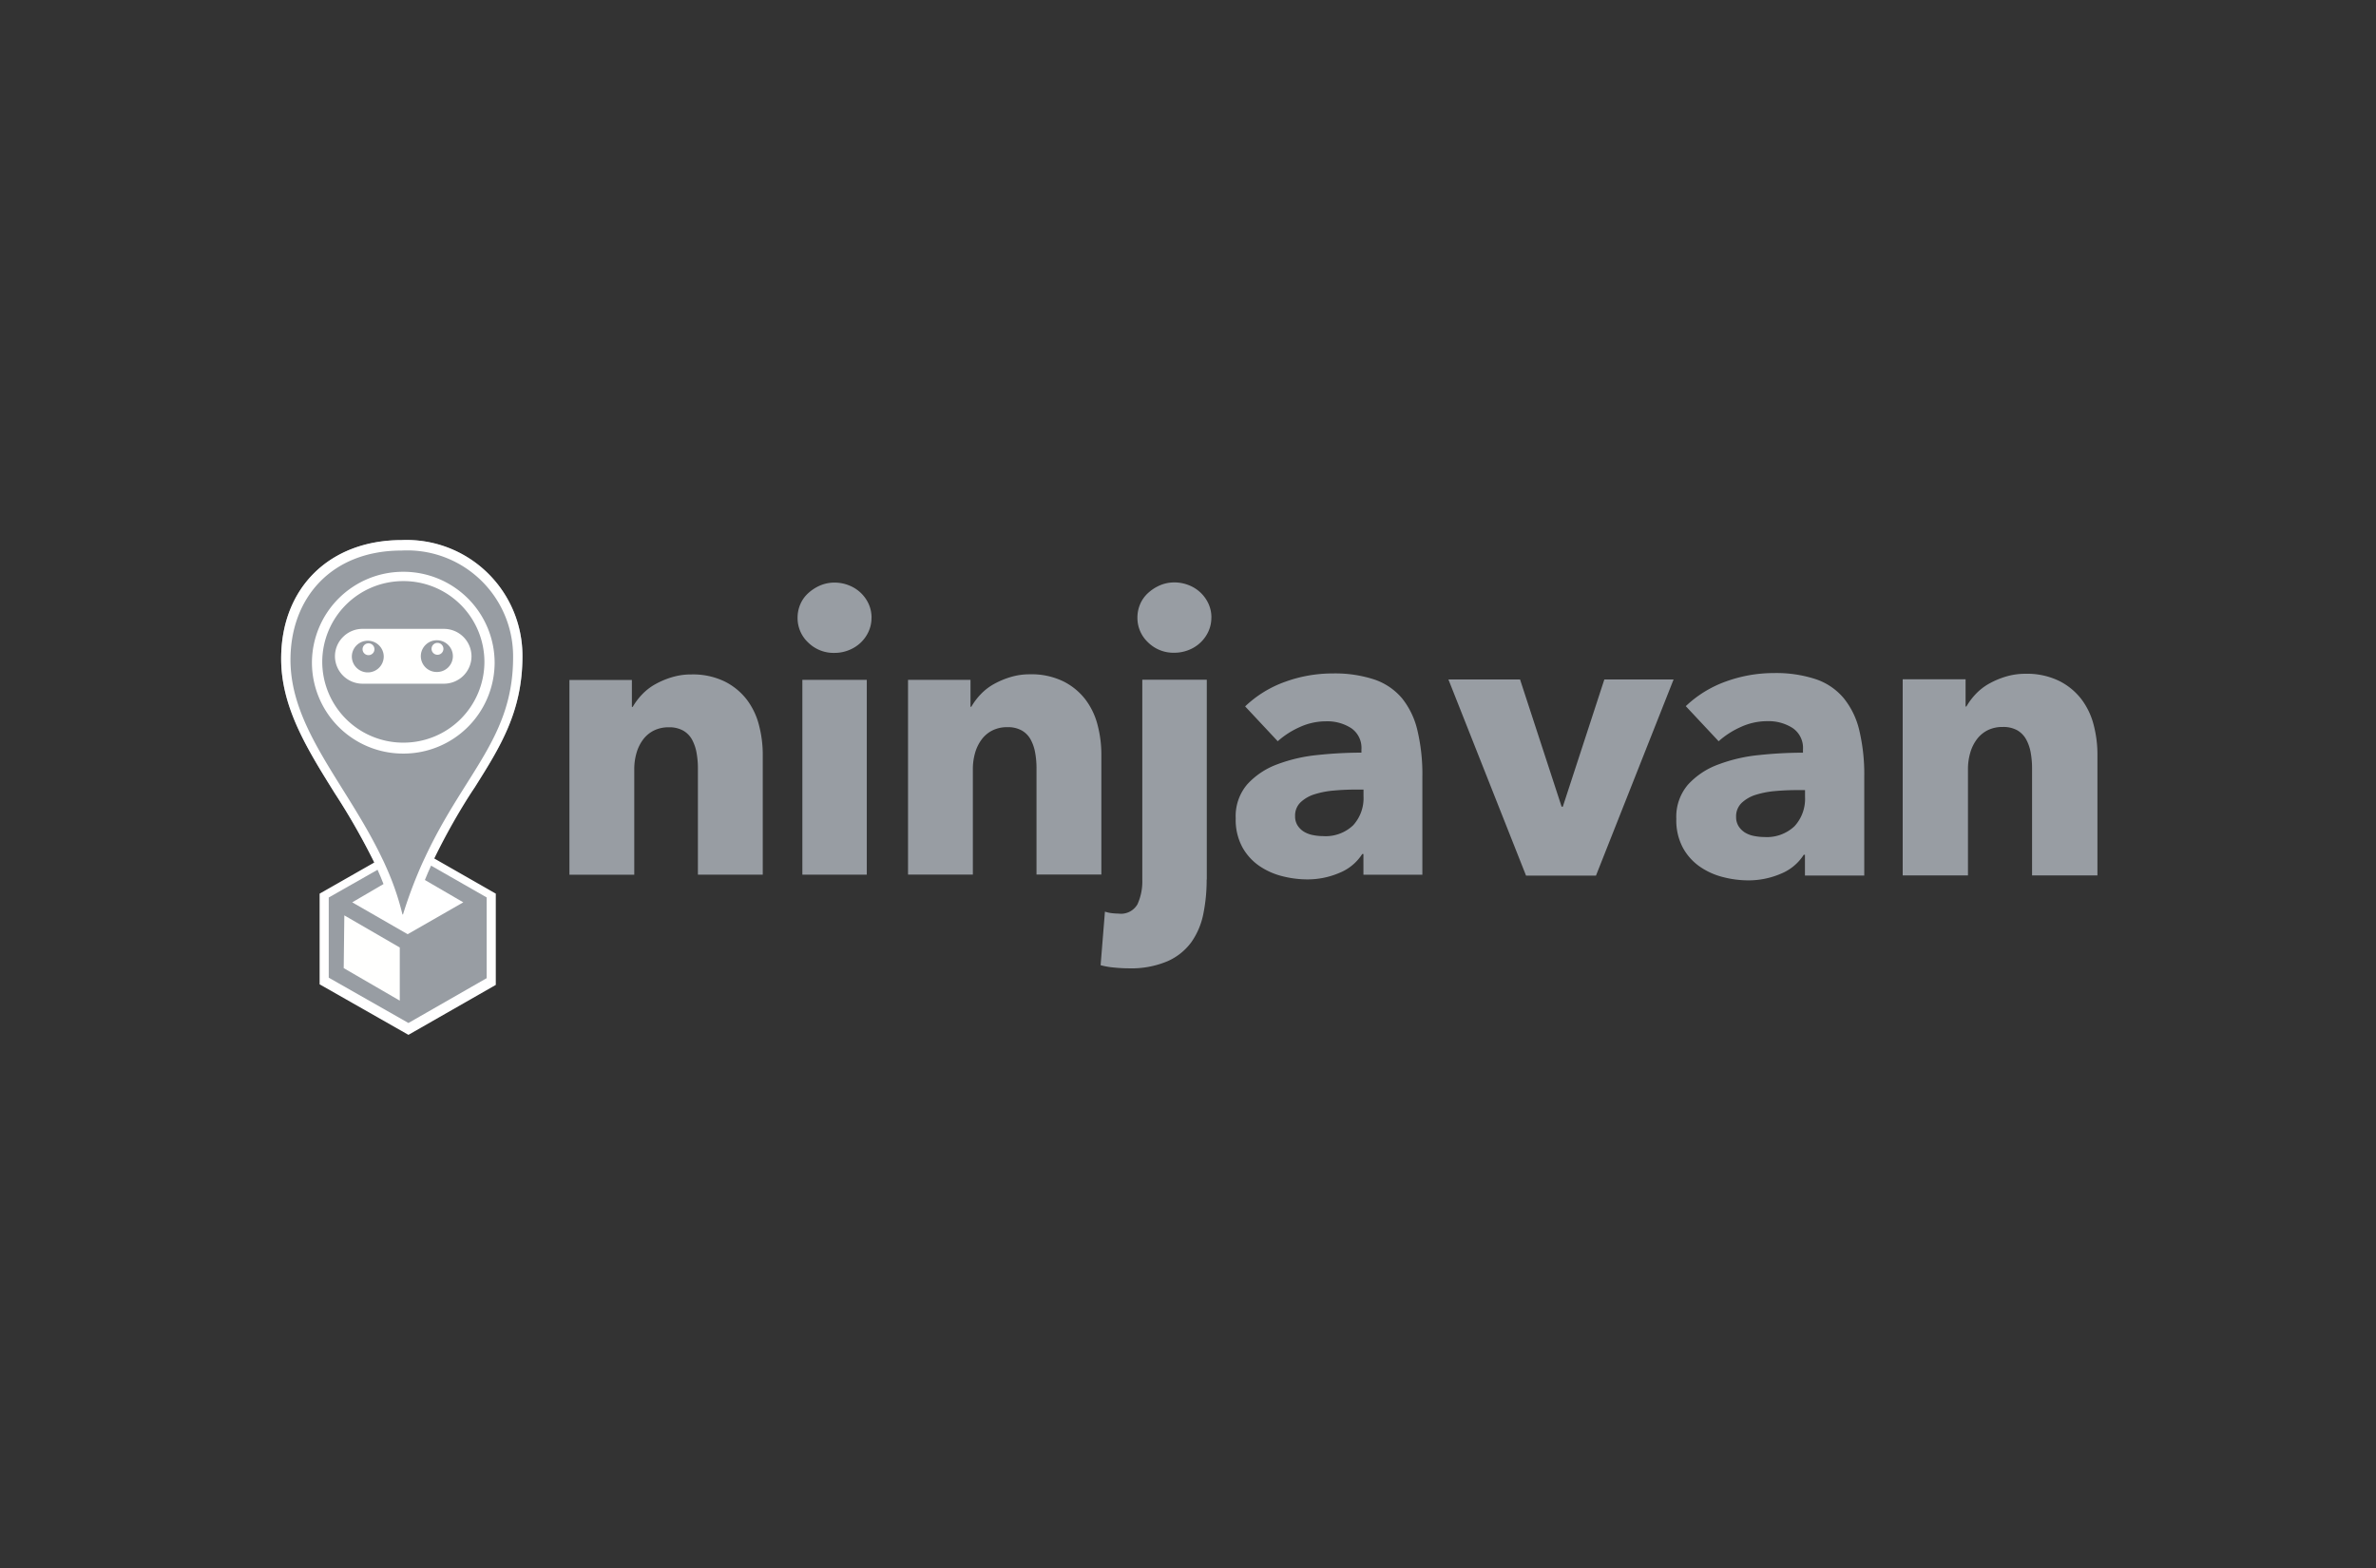
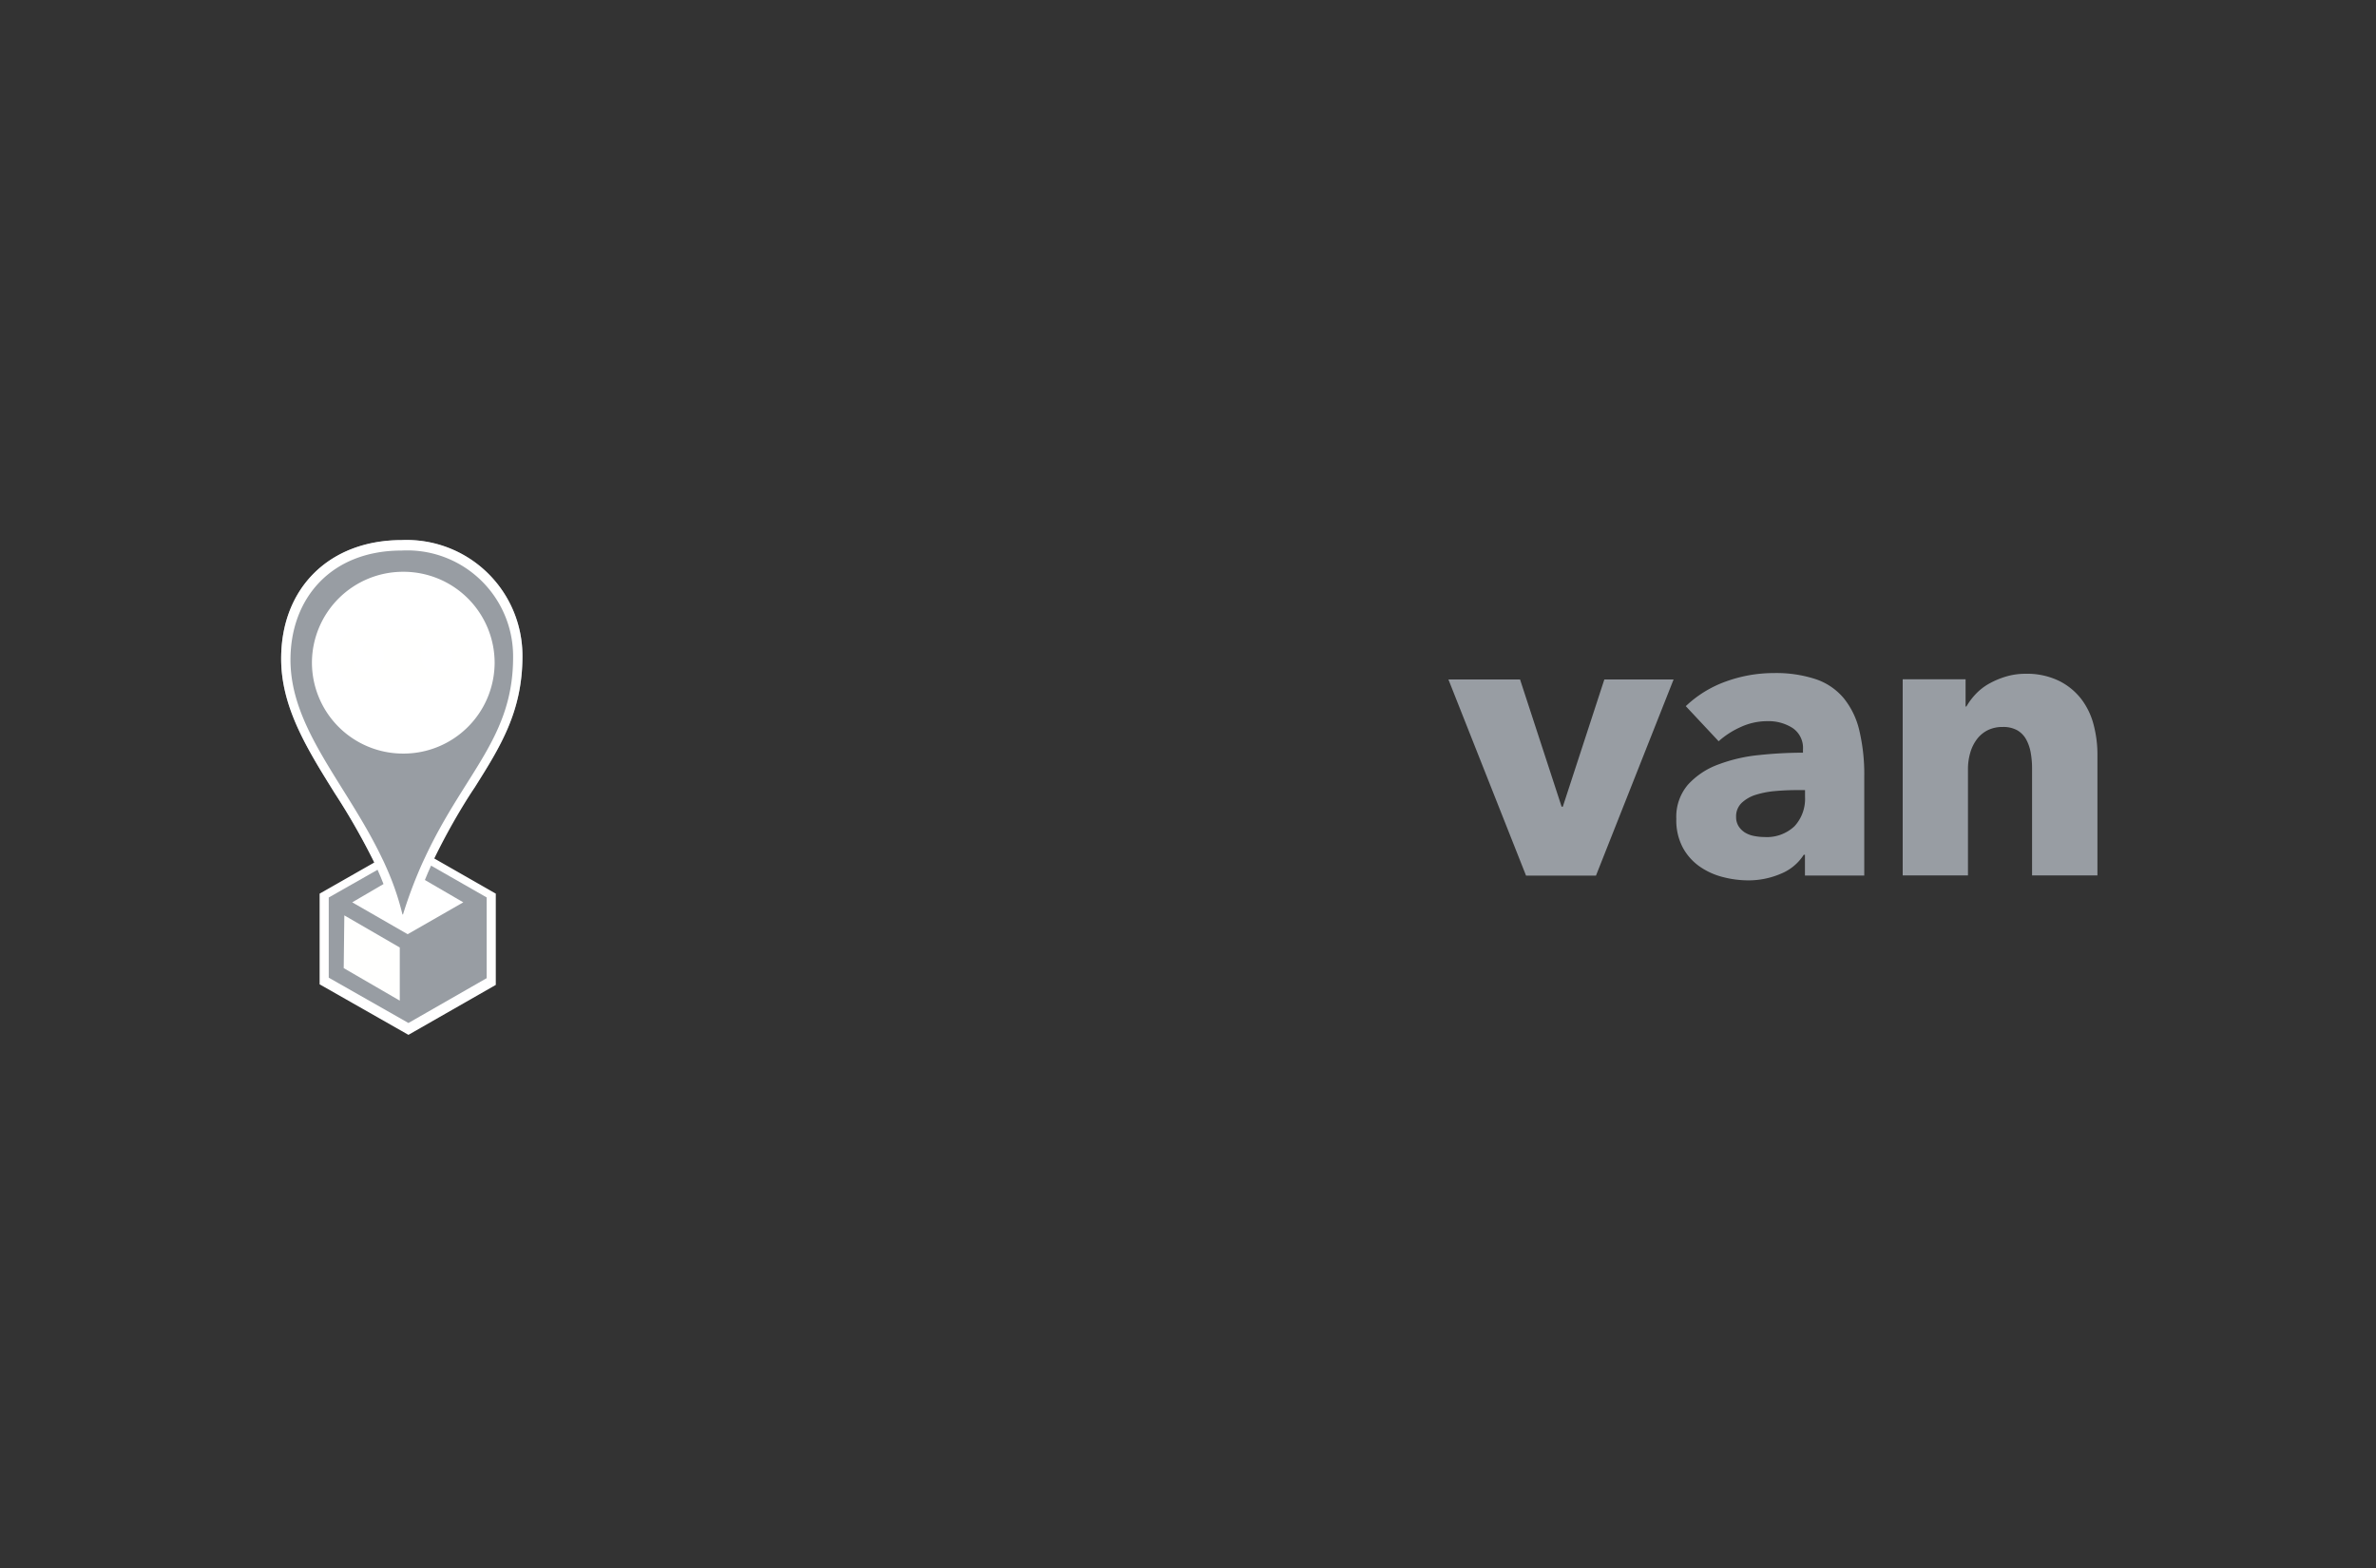
<svg xmlns="http://www.w3.org/2000/svg" width="150" height="99">
  <rect width="100%" height="100%" fill="#333333" stroke="none" />
-   <path fill="none" d="M0 0h150v99H0z" data-name="Rectangle 850" />
  <g fill-rule="evenodd" data-name="Group 6990">
-     <path fill="#989da3" d="M44.06 55.226V48.51a5.477 5.477 0 0 0-.087-.987 2.738 2.738 0 0 0-.285-.827 1.474 1.474 0 0 0-.558-.567 1.772 1.772 0 0 0-.905-.209 2.066 2.066 0 0 0-.955.209 1.925 1.925 0 0 0-.682.579 2.628 2.628 0 0 0-.41.852 3.657 3.657 0 0 0-.136 1v6.666h-4.093V42.932h3.943v1.7h.052a4.053 4.053 0 0 1 .584-.778 3.489 3.489 0 0 1 .843-.655 5.223 5.223 0 0 1 1.055-.443 4.134 4.134 0 0 1 1.215-.173 4.588 4.588 0 0 1 2.108.444 4.033 4.033 0 0 1 1.4 1.149 4.506 4.506 0 0 1 .769 1.619 7.285 7.285 0 0 1 .236 1.828v7.6h-4.1m6.6 0h4.067v-12.3h-4.067Zm4.365-16.22a2.081 2.081 0 0 1-.186.876 2.253 2.253 0 0 1-.5.7 2.3 2.3 0 0 1-.744.47 2.407 2.407 0 0 1-.905.173 2.284 2.284 0 0 1-1.662-.654 2.112 2.112 0 0 1-.67-1.567 2.142 2.142 0 0 1 .174-.851 2 2 0 0 1 .5-.7 2.674 2.674 0 0 1 .744-.481 2.262 2.262 0 0 1 .918-.185 2.422 2.422 0 0 1 .905.173 2.291 2.291 0 0 1 .744.47 2.264 2.264 0 0 1 .5.7 2.09 2.09 0 0 1 .185.869Zm10.417 16.22v-6.721a5.4 5.4 0 0 0-.087-.987 2.716 2.716 0 0 0-.285-.827 1.479 1.479 0 0 0-.558-.567 1.777 1.777 0 0 0-.905-.209 2.064 2.064 0 0 0-.955.209 1.925 1.925 0 0 0-.682.579 2.624 2.624 0 0 0-.41.852 3.654 3.654 0 0 0-.136 1v6.666h-4.093V42.923h3.944v1.7h.052a4.081 4.081 0 0 1 .583-.778 3.5 3.5 0 0 1 .843-.655 5.248 5.248 0 0 1 1.055-.443 4.135 4.135 0 0 1 1.216-.173 4.588 4.588 0 0 1 2.108.444 4.03 4.03 0 0 1 1.4 1.149 4.526 4.526 0 0 1 .769 1.619 7.3 7.3 0 0 1 .235 1.828v7.6h-4.093m11.038-16.221a2.084 2.084 0 0 1-.187.876 2.269 2.269 0 0 1-.5.7 2.3 2.3 0 0 1-.744.47 2.426 2.426 0 0 1-.905.173 2.284 2.284 0 0 1-1.662-.655 2.115 2.115 0 0 1-.67-1.567 2.154 2.154 0 0 1 .174-.851 2.037 2.037 0 0 1 .5-.7 2.671 2.671 0 0 1 .744-.481 2.264 2.264 0 0 1 .918-.185 2.426 2.426 0 0 1 .905.173 2.286 2.286 0 0 1 .744.47 2.264 2.264 0 0 1 .5.7 2.089 2.089 0 0 1 .186.877m-.3 16.541a10.742 10.742 0 0 1-.209 2.16 4.665 4.665 0 0 1-.756 1.79 3.709 3.709 0 0 1-1.515 1.209 5.886 5.886 0 0 1-2.455.445q-.422 0-.917-.05a5 5 0 0 1-.843-.147l.273-3.383a2.119 2.119 0 0 0 .458.1 4.063 4.063 0 0 0 .41.025 1.193 1.193 0 0 0 1.191-.6 3.5 3.5 0 0 0 .3-1.543V42.915h4.071v12.616m9.892-5.679h-.522q-.669 0-1.351.062a5.552 5.552 0 0 0-1.216.235 2.254 2.254 0 0 0-.881.506 1.157 1.157 0 0 0-.347.876 1.057 1.057 0 0 0 .161.593 1.256 1.256 0 0 0 .409.395 1.737 1.737 0 0 0 .571.209 3.245 3.245 0 0 0 .62.062 2.517 2.517 0 0 0 1.9-.679 2.531 2.531 0 0 0 .658-1.839v-.418Zm-7.465-5.258a7.121 7.121 0 0 1 2.544-1.556 8.74 8.74 0 0 1 2.963-.518 7.955 7.955 0 0 1 2.643.382 3.943 3.943 0 0 1 1.748 1.185 5.056 5.056 0 0 1 .975 2.039 11.928 11.928 0 0 1 .31 2.9v6.2h-3.721V53.92H86a3.063 3.063 0 0 1-1.426 1.185 5.1 5.1 0 0 1-2.072.418 6.378 6.378 0 0 1-1.538-.2 4.492 4.492 0 0 1-1.451-.643 3.479 3.479 0 0 1-1.079-1.185 3.638 3.638 0 0 1-.422-1.828 3.091 3.091 0 0 1 .731-2.148 4.8 4.8 0 0 1 1.886-1.259 10 10 0 0 1 2.567-.592 26.349 26.349 0 0 1 2.753-.148v-.2a1.505 1.505 0 0 0-.645-1.346 2.787 2.787 0 0 0-1.588-.432 3.977 3.977 0 0 0-1.674.37 5.329 5.329 0 0 0-1.377.888l-2.058-2.2Z" data-name="Path 4807" />
    <path fill="#989da3" d="M100.761 55.284h-4.42l-4.9-12.384h4.522l2.624 8.032h.075l2.622-8.032h4.372l-4.9 12.385m13.192-5.4h-.522q-.674 0-1.361.061a5.734 5.734 0 0 0-1.224.237 2.269 2.269 0 0 0-.888.511 1.168 1.168 0 0 0-.35.882 1.076 1.076 0 0 0 .163.6 1.277 1.277 0 0 0 .414.4 1.719 1.719 0 0 0 .575.209 3.3 3.3 0 0 0 .627.062 2.535 2.535 0 0 0 1.91-.684 2.549 2.549 0 0 0 .662-1.853v-.422Zm-7.522-5.3a7.174 7.174 0 0 1 2.56-1.567 8.822 8.822 0 0 1 2.986-.522 7.992 7.992 0 0 1 2.66.386 3.942 3.942 0 0 1 1.76 1.194 5.055 5.055 0 0 1 .988 2.037 12.012 12.012 0 0 1 .313 2.925v6.242h-3.744v-1.314h-.075a3.078 3.078 0 0 1-1.436 1.195 5.158 5.158 0 0 1-2.085.423 6.325 6.325 0 0 1-1.549-.2 4.486 4.486 0 0 1-1.463-.647 3.491 3.491 0 0 1-1.087-1.192 3.656 3.656 0 0 1-.426-1.84 3.12 3.12 0 0 1 .737-2.165 4.835 4.835 0 0 1 1.9-1.267 10.049 10.049 0 0 1 2.586-.6 26.409 26.409 0 0 1 2.773-.15v-.2a1.515 1.515 0 0 0-.651-1.356 2.815 2.815 0 0 0-1.6-.434 3.992 3.992 0 0 0-1.687.373 5.352 5.352 0 0 0-1.386.895Zm21.861 10.694v-6.764a5.542 5.542 0 0 0-.087-1 2.73 2.73 0 0 0-.287-.832 1.5 1.5 0 0 0-.562-.575 1.8 1.8 0 0 0-.911-.209 2.1 2.1 0 0 0-.963.209 1.961 1.961 0 0 0-.688.586 2.616 2.616 0 0 0-.411.857 3.663 3.663 0 0 0-.138 1.008v6.714h-4.12V42.889h3.97v1.717h.052a4.163 4.163 0 0 1 .587-.784 3.545 3.545 0 0 1 .848-.659 5.31 5.31 0 0 1 1.063-.447 4.233 4.233 0 0 1 1.226-.175 4.622 4.622 0 0 1 2.125.448 4.058 4.058 0 0 1 1.41 1.156 4.557 4.557 0 0 1 .776 1.628 7.381 7.381 0 0 1 .237 1.84v7.66h-4.124" data-name="Path 4808" />
    <g data-name="Group 3817">
      <path fill="#989da3" d="M25.367 34.103c-4.558 0-7.617 3.011-7.617 7.491 0 3.065 1.643 5.7 3.381 8.486a42.76 42.76 0 0 1 2.5 4.38l1.735 3.761 1.772-4.023a39.763 39.763 0 0 1 2.821-4.462c1.624-2.577 3.026-4.8 3.026-8.3a7.309 7.309 0 0 0-7.618-7.333Z" data-name="Path 4809" />
      <path fill="#fff" d="M26.93 53.925q-.1.217-.209.446c-.134.29-.264.591-.391.9q-.5 1.212-.888 2.466h-.034a16.991 16.991 0 0 0-.7-2.211q-.177-.451-.379-.892-.1-.229-.209-.446c-2.214-4.641-5.782-8.18-5.782-12.529 0-3.861 2.543-6.9 7.027-6.9a6.688 6.688 0 0 1 7.028 6.739c0 5.009-2.988 7.231-5.465 12.433Zm6.051-12.5a7.31 7.31 0 0 0-7.614-7.327c-4.558 0-7.617 3.011-7.617 7.491 0 3.065 1.643 5.7 3.381 8.486a42.76 42.76 0 0 1 2.5 4.38l-3.453 1.968v5.725l5.607 3.19 5.515-3.153v-5.763l-3.883-2.219a40.832 40.832 0 0 1 2.539-4.472c1.623-2.576 3.025-4.802 3.025-8.301Z" data-name="Path 4810" />
      <path fill="#989da3" d="M30.725 56.659v5.1l-4.94 2.83-4.967-2.825-.064-.036v-5.062l3.082-1.75c.134.3.261.6.375.9l-1.975 1.155 3.5 2.013 3.512-2.013-2.424-1.41q.184-.459.391-.907l3.511 2.009Z" data-name="Path 4811" />
      <path fill="#fff" d="M25.457 36.101a5.752 5.752 0 0 0-5.764 5.741 5.751 5.751 0 0 0 5.764 5.737 5.752 5.752 0 0 0 5.77-5.737 5.753 5.753 0 0 0-5.77-5.741Z" data-name="Path 4812" />
-       <path fill="#989da3" d="M25.463 46.889a5.111 5.111 0 0 1-5.119-5.1 5.108 5.108 0 0 1 5.119-5.1 5.106 5.106 0 0 1 5.119 5.1 5.108 5.108 0 0 1-5.119 5.1Z" data-name="Path 4813" />
      <path fill="#fffffe" d="m21.703 61.127 3.535 2.051v-3.355l-3.5-2.028-.039 3.332m5.875-18.7a1 1 0 0 1-1.007-1 1 1 0 0 1 .3-.71 1 1 0 0 1 .712-.292 1 1 0 0 1 .712.292 1 1 0 0 1 .3.71 1 1 0 0 1-1.008 1Zm-4.355.027a1.006 1.006 0 0 1-1.007-1 1.006 1.006 0 0 1 1.007-1 1.006 1.006 0 0 1 1.007 1 1.006 1.006 0 0 1-1.007 1Zm4.806-2.749h-5.139a1.731 1.731 0 0 0-1.226.507 1.719 1.719 0 0 0-.514 1.224 1.741 1.741 0 0 0 1.739 1.731h5.143a1.747 1.747 0 0 0 1.229-.507 1.732 1.732 0 0 0 .509-1.223 1.738 1.738 0 0 0-1.739-1.731Z" data-name="Path 4814" />
      <path fill="#fffffe" d="M23.264 40.617a.375.375 0 0 0-.375.374.375.375 0 0 0 .375.374.375.375 0 0 0 .376-.374.375.375 0 0 0-.376-.374m4.355-.027a.375.375 0 0 0-.375.374.376.376 0 0 0 .375.377.376.376 0 0 0 .375-.376.375.375 0 0 0-.375-.374" data-name="Path 4815" />
    </g>
  </g>
</svg>